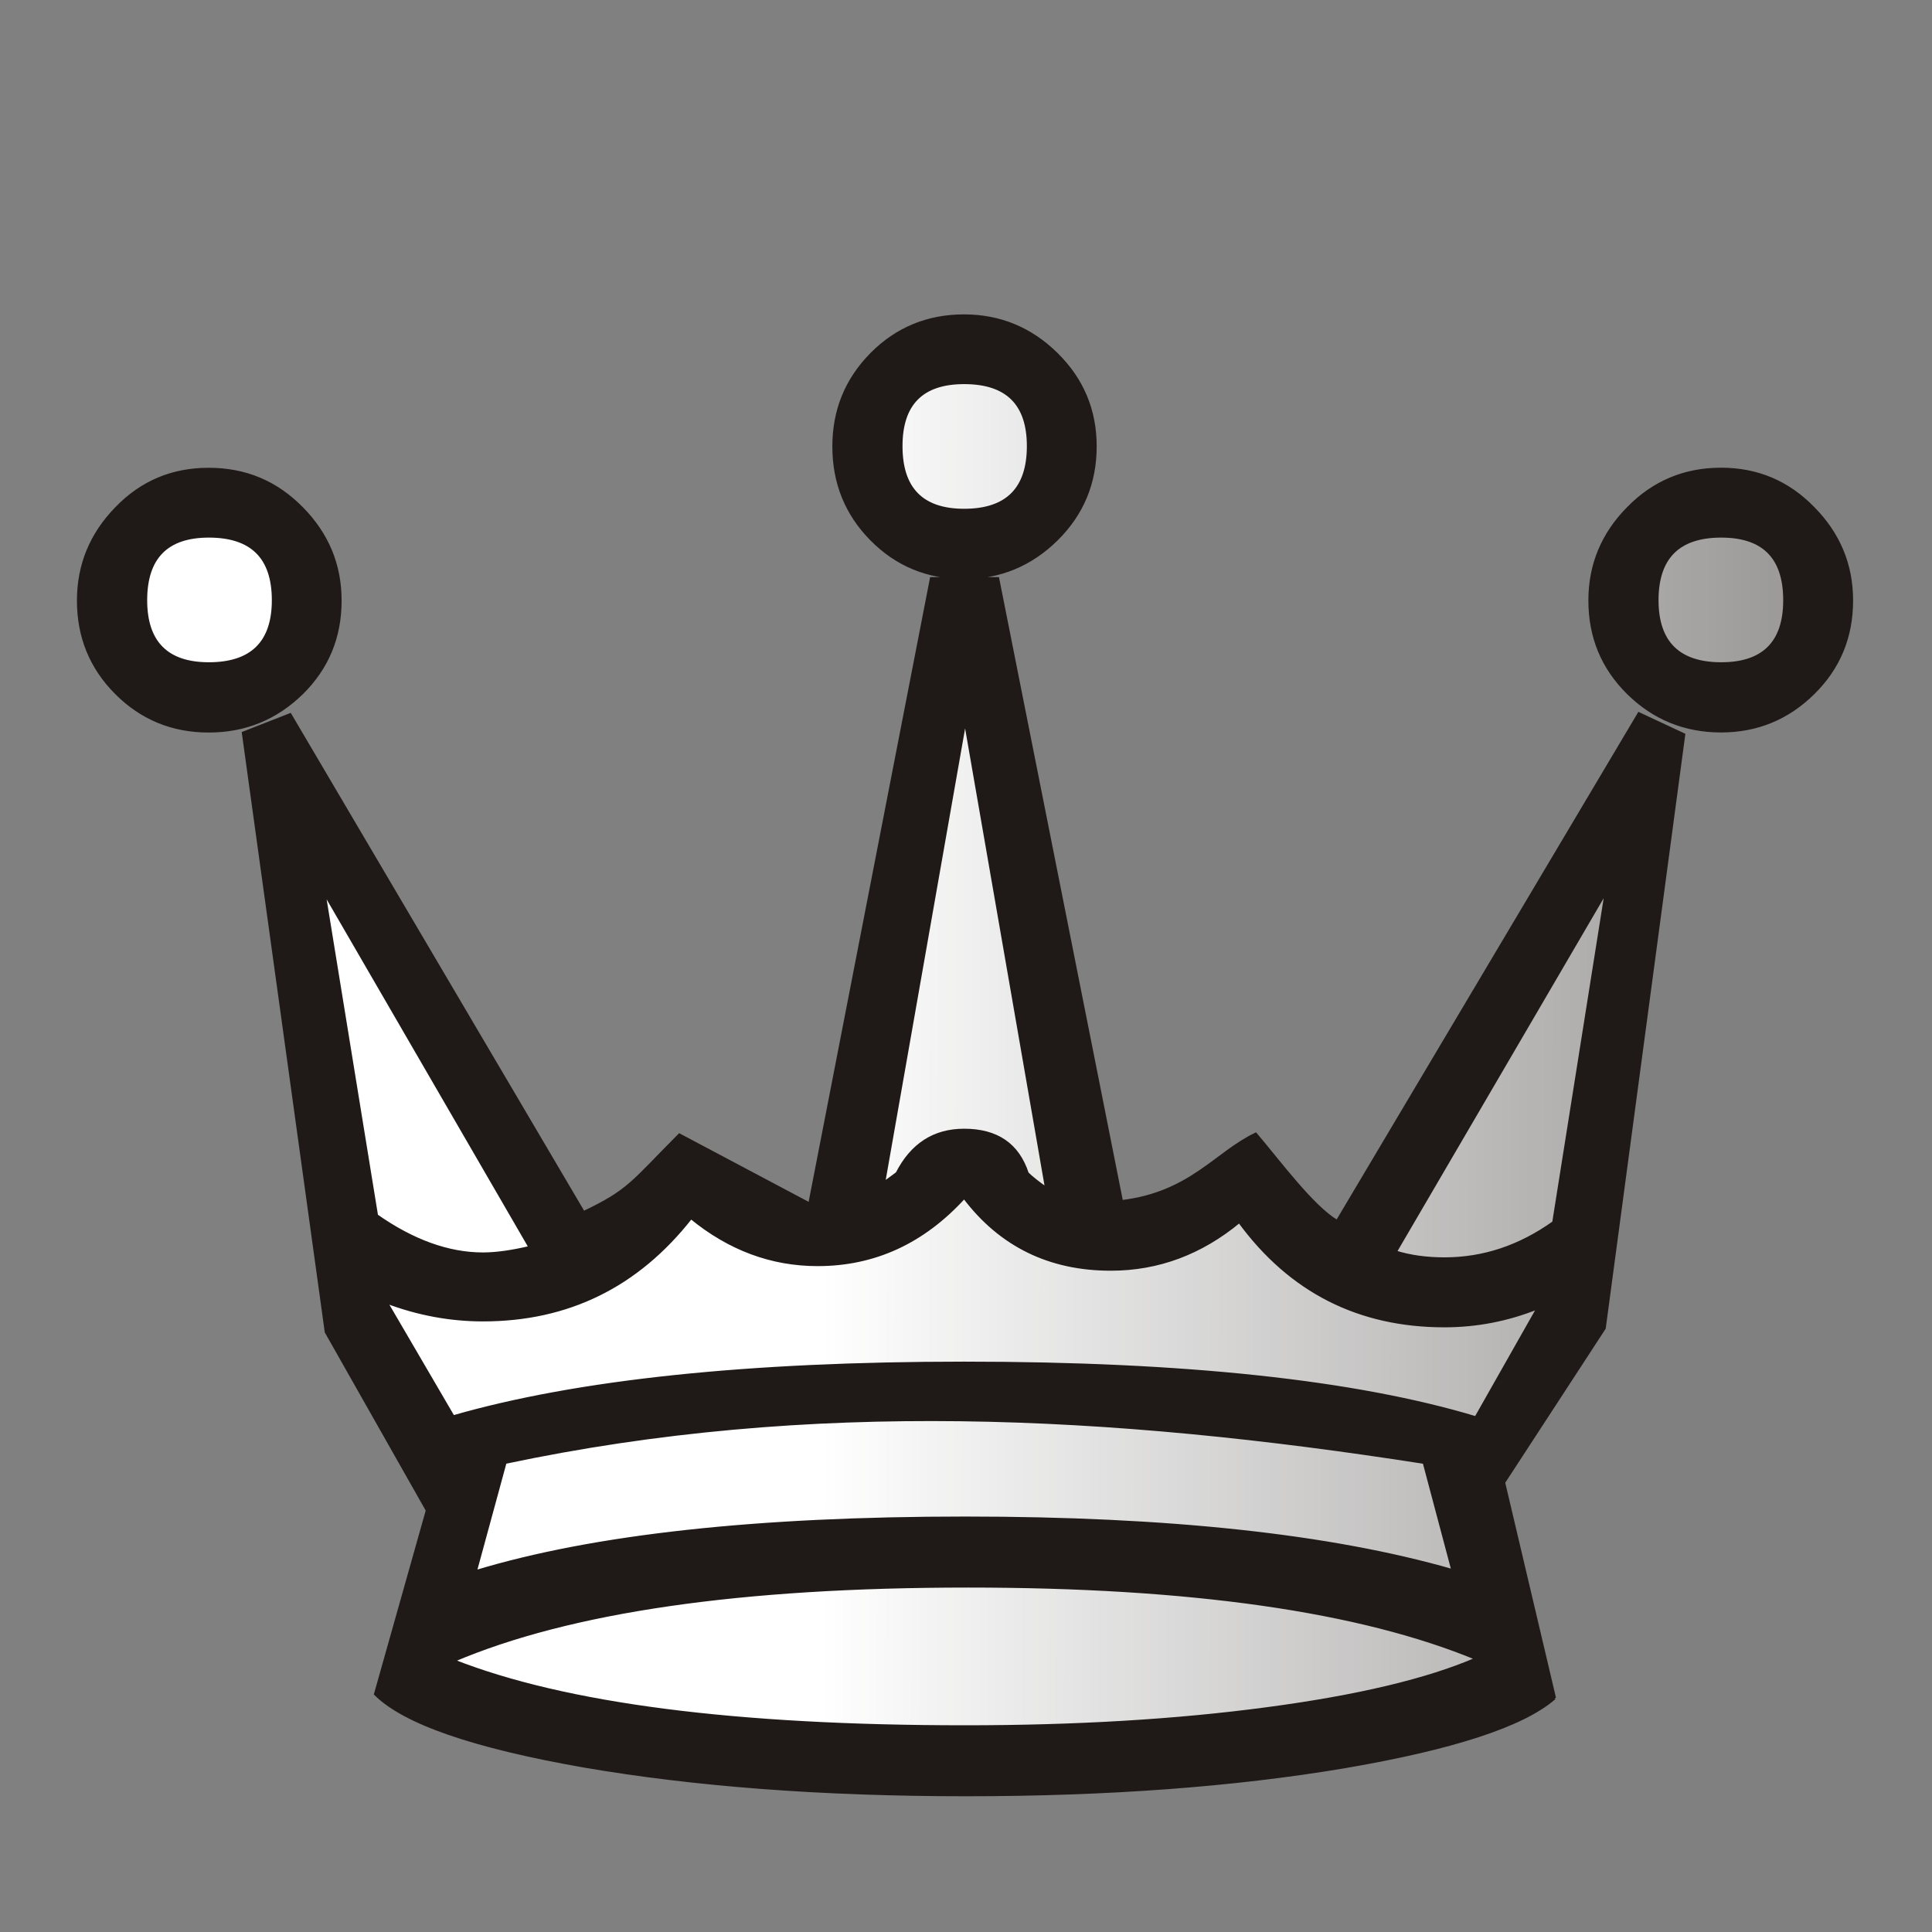
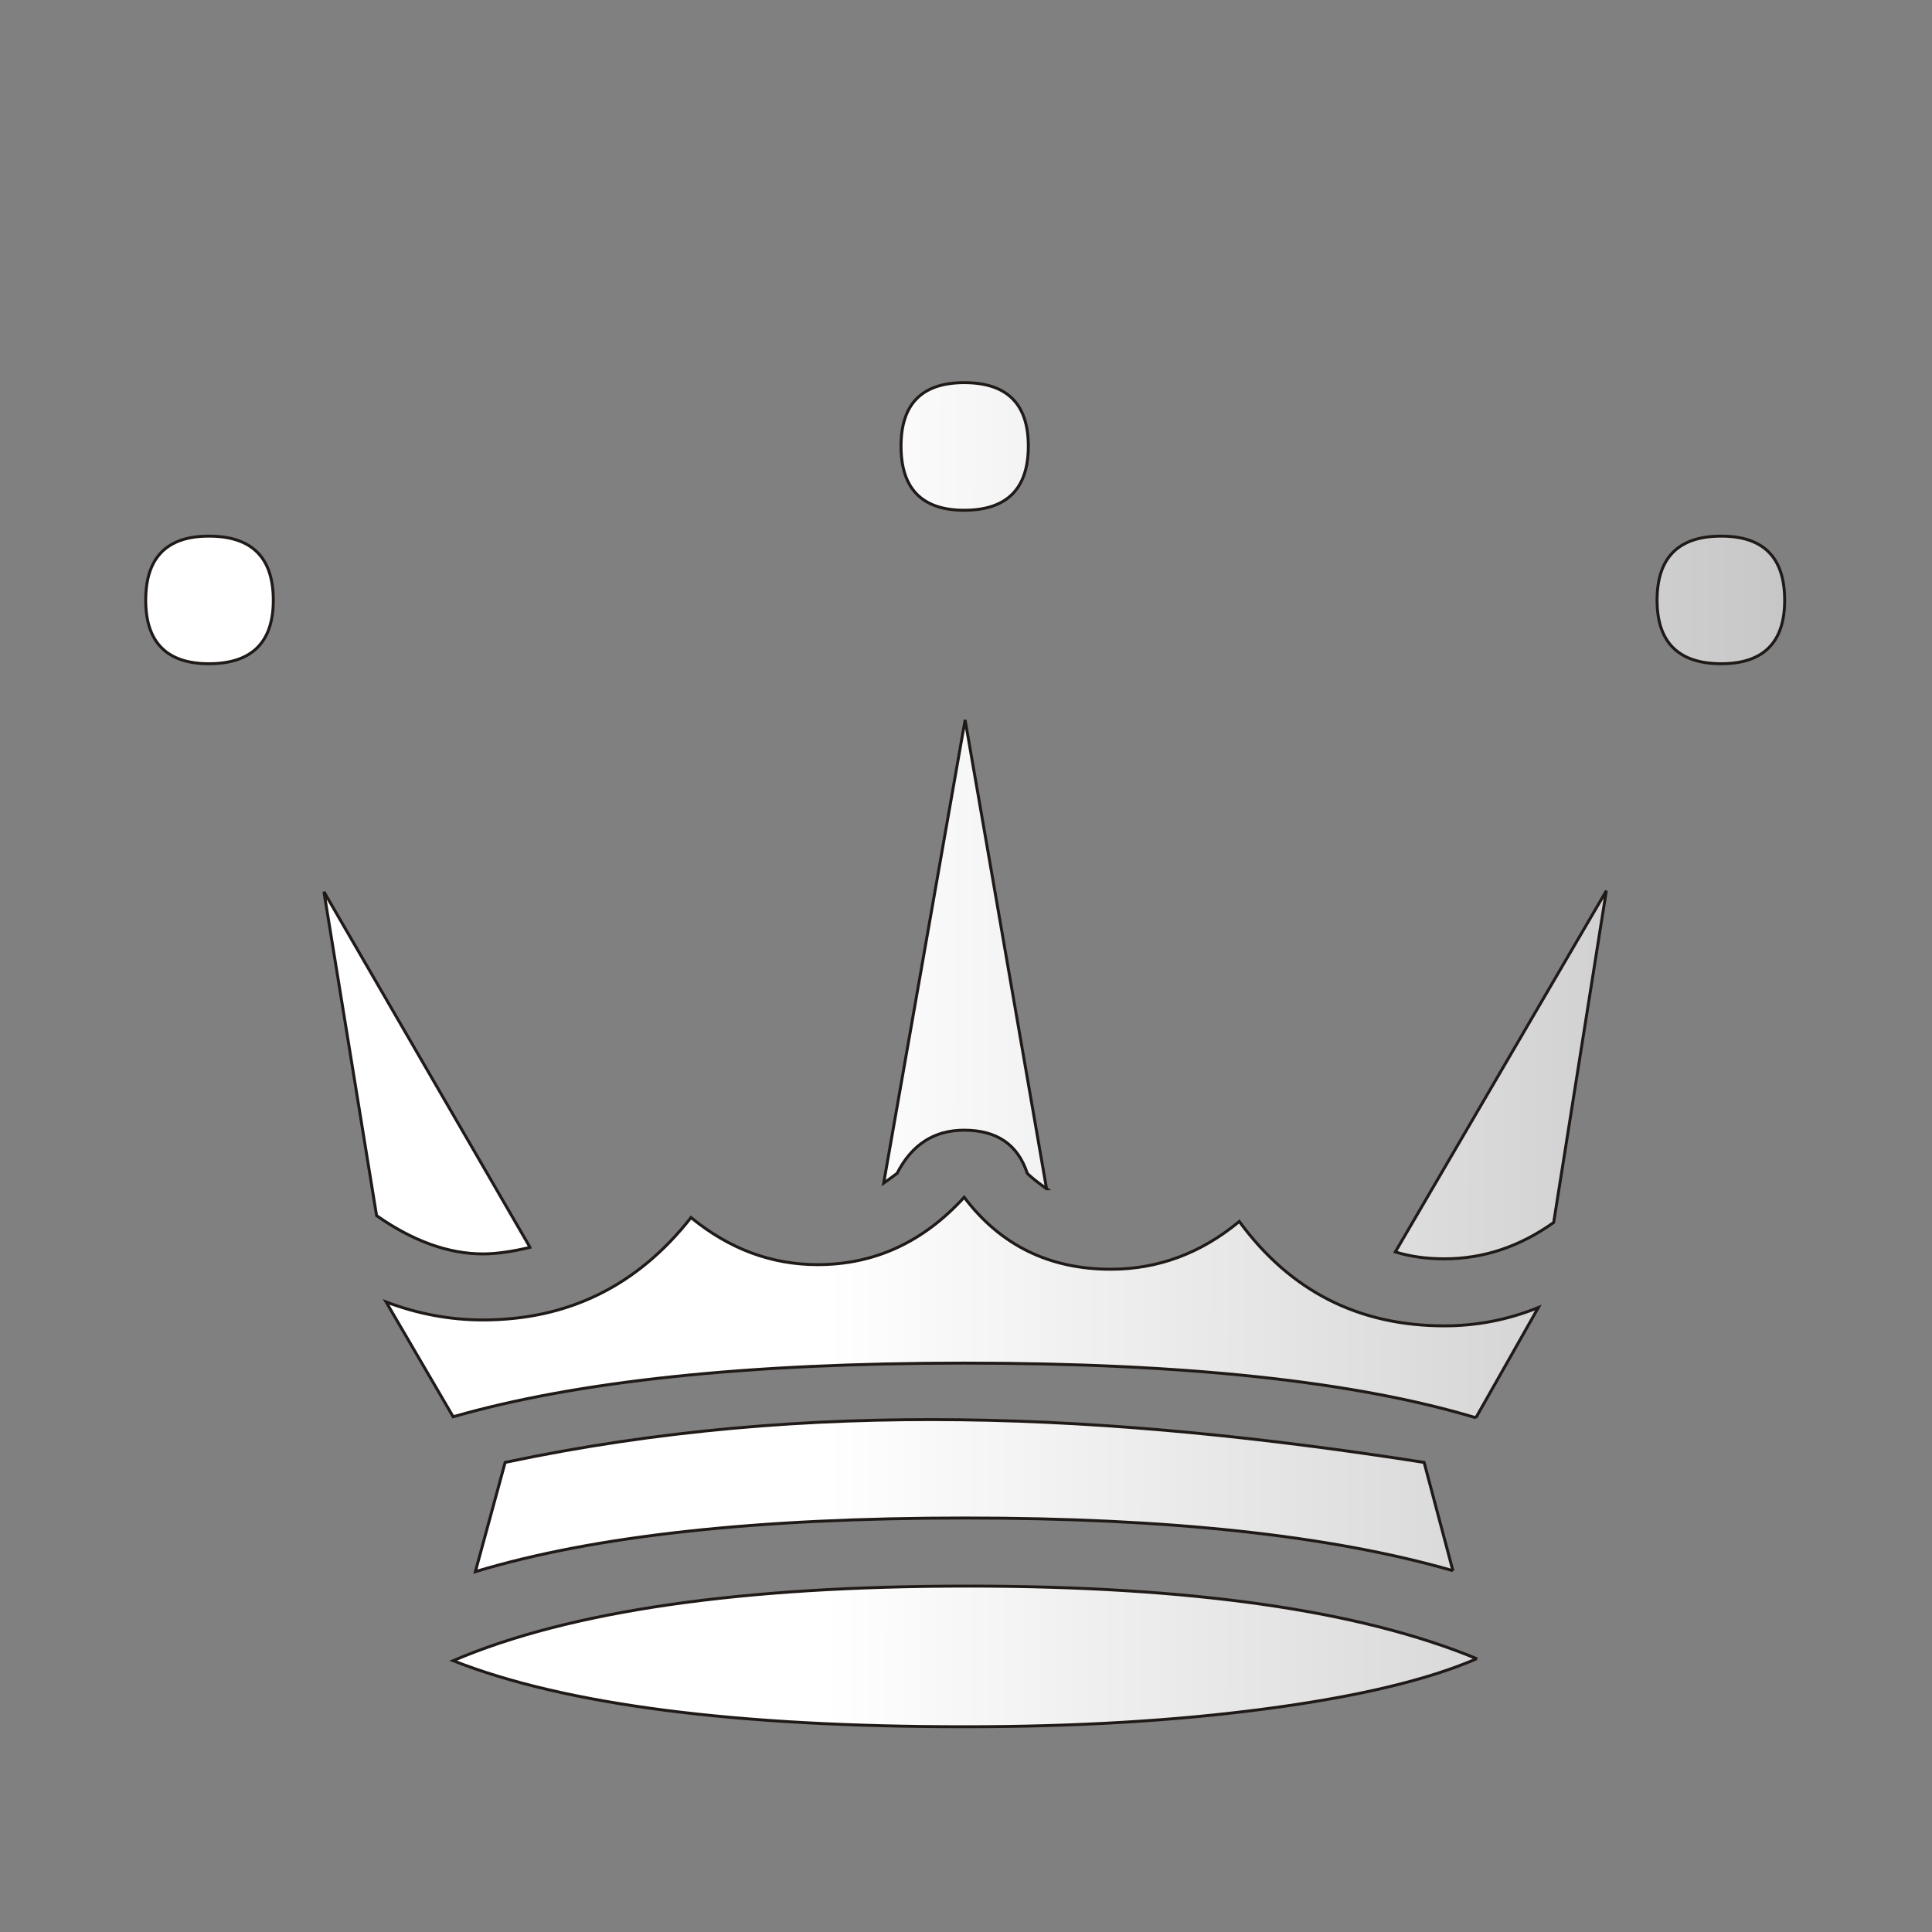
<svg xmlns="http://www.w3.org/2000/svg" xmlns:ns1="http://sodipodi.sourceforge.net/DTD/sodipodi-0.dtd" xmlns:ns2="http://www.inkscape.org/namespaces/inkscape" width="177.17" height="177.17" shape-rendering="geometricPrecision" image-rendering="optimizeQuality" fill-rule="evenodd" clip-rule="evenodd" viewBox="0 0 50 50" version="1.1" id="svg15290" ns1:docname="wD.svg" ns2:version="0.92.4 (5da689c313, 2019-01-14)">
  <rect x="0" y="0" width="50" height="50" fill="#808080" stroke="none" />
  <ns1:namedview pagecolor="#ffffff" bordercolor="#666666" borderopacity="1" objecttolerance="10" gridtolerance="10" guidetolerance="10" ns2:pageopacity="0" ns2:pageshadow="2" ns2:window-width="1920" ns2:window-height="1017" id="namedview15292" showgrid="false" ns2:zoom="3.7676176" ns2:cx="160.04359" ns2:cy="69.271751" ns2:window-x="-8" ns2:window-y="-8" ns2:window-maximized="1" ns2:current-layer="svg15290" />
  <defs id="defs15282">
    <linearGradient id="0" x1="21.253" y1="37.22" x2="77.64" y2="37.35" gradientUnits="userSpaceOnUse">
      <stop stop-color="#fff" id="stop15277" />
      <stop offset="1" stop-color="#fff" stop-opacity="0" id="stop15279" />
    </linearGradient>
  </defs>
  <g id="g15288" transform="translate(0,4.195)" style="stroke:#1f1a17;stroke-width:0.076">
-     <path d="m 44.541,14.723 c -0.94,0 -1.744,-0.33 -2.405,-0.982 -0.66,-0.652 -0.991,-1.448 -0.991,-2.396 0,-0.923 0.33,-1.719 0.991,-2.388 0.66,-0.677 1.465,-1.01 2.405,-1.01 0.931,0 1.727,0.33 2.388,1.01 0.66,0.669 0.991,1.465 0.991,2.388 0,0.948 -0.33,1.744 -0.991,2.396 -0.66,0.652 -1.456,0.982 -2.388,0.982 z m -4.31,25.025 c -0.813,0.711 -2.633,1.304 -5.461,1.786 -2.828,0.474 -6.087,0.72 -9.77,0.72 -3.751,0 -7.05,-0.254 -9.898,-0.745 -2.845,-0.499 -4.64,-1.118 -5.385,-1.863 L 11.058,34.893 8.442,30.276 6.297,14.775 7.508,14.301 15.101,27.186 c 1.19,-0.566 1.257,-0.777 2.482,-2.008 L 20.955,26.966 24.103,10.779 h 1.719 l 3.204,16.122 c 1.789,-0.215 2.444,-1.258 3.471,-1.745 0.645,0.762 1.464,1.875 2.108,2.262 L 42.416,14.276 l 1.16,0.542 -2.057,15.359 -2.604,3.994 1.317,5.581 z M 5.399,14.725 c -0.94,0 -1.736,-0.33 -2.388,-0.982 -0.652,-0.652 -0.982,-1.448 -0.982,-2.396 0,-0.923 0.33,-1.719 0.982,-2.388 0.652,-0.677 1.448,-1.01 2.388,-1.01 0.948,0 1.744,0.33 2.413,1.01 0.66,0.669 0.991,1.465 0.991,2.388 0,0.948 -0.33,1.744 -0.991,2.396 -0.669,0.652 -1.465,0.982 -2.413,0.982 z m 19.55,-3.971 c -0.94,0 -1.744,-0.33 -2.396,-0.991 -0.652,-0.66 -0.974,-1.465 -0.974,-2.405 0,-0.931 0.322,-1.727 0.974,-2.388 0.652,-0.66 1.456,-0.991 2.396,-0.991 0.923,0 1.727,0.33 2.396,0.991 0.669,0.66 0.999,1.456 0.999,2.388 0,0.94 -0.33,1.744 -0.999,2.405 -0.669,0.66 -1.473,0.991 -2.396,0.991 z" id="path15284" ns2:connector-curvature="0" style="fill:#1f1a17" ns1:nodetypes="scscscscsccsccccccccccccccccccccssscscscsscscscscs" />
    <path d="m 38.22,38.733 c -3.02,-1.253 -7.417,-1.88 -13.166,-1.88 -5.876,0 -10.312,0.643 -13.327,1.93 2.896,1.143 7.315,1.71 13.25,1.71 2.845,0 5.444,-0.152 7.798,-0.466 2.362,-0.313 4.174,-0.745 5.444,-1.295 z M 24.953,9.01 c 1.109,0 1.66,-0.559 1.66,-1.659 0,-1.092 -0.55,-1.643 -1.66,-1.643 -1.092,0 -1.634,0.55 -1.634,1.643 0,1.101 0.542,1.659 1.634,1.659 z m 13.242,23.487 1.617,-2.853 c -0.796,0.322 -1.609,0.474 -2.43,0.474 -2.218,0 -3.988,-0.897 -5.309,-2.701 -0.991,0.821 -2.1,1.236 -3.327,1.236 -1.583,0 -2.853,-0.618 -3.793,-1.863 -1.058,1.16 -2.32,1.744 -3.793,1.744 -1.194,0 -2.286,-0.406 -3.277,-1.219 -1.389,1.77 -3.183,2.65 -5.385,2.65 -0.838,0 -1.676,-0.152 -2.506,-0.466 l 1.736,2.972 c 3.209,-0.923 7.62,-1.389 13.225,-1.389 5.706,0 10.118,0.474 13.242,1.414 z M 27.085,26.57 24.977,14.437 22.869,26.426 c 0.051,-0.034 0.161,-0.119 0.347,-0.254 0.381,-0.745 0.957,-1.118 1.736,-1.118 0.847,0 1.389,0.372 1.634,1.118 0.102,0.102 0.271,0.237 0.5,0.398 z m -13.368,1.516 -5.334,-9.203 1.363,8.382 c 0.94,0.66 1.863,0.991 2.752,0.991 0.347,0 0.754,-0.059 1.219,-0.169 z m 22.394,0.119 c 0.381,0.119 0.804,0.178 1.27,0.178 1.01,0 1.947,-0.313 2.828,-0.94 l 1.363,-8.585 z m 1.49,8.249 -0.745,-2.802 c -8.143,-1.271 -15.896,-1.67 -23.783,0 l -0.771,2.828 c 3.073,-0.931 7.298,-1.389 12.675,-1.389 5.241,0 9.449,0.449 12.624,1.363 z M 5.405,12.982 c 1.109,0 1.668,-0.55 1.668,-1.643 0,-1.109 -0.559,-1.659 -1.668,-1.659 -1.084,0 -1.634,0.55 -1.634,1.659 0,1.092 0.55,1.643 1.634,1.643 z m 39.14,0 c 1.092,0 1.642,-0.55 1.642,-1.643 0,-1.109 -0.55,-1.659 -1.642,-1.659 -1.101,0 -1.66,0.55 -1.66,1.659 0,1.092 0.559,1.643 1.66,1.643 z" id="path15286" ns2:connector-curvature="0" style="fill:url(#0)" ns1:nodetypes="cscscccsssssccscscscsccsccccccsccccccscccscccccccscssssssssss" />
  </g>
</svg>